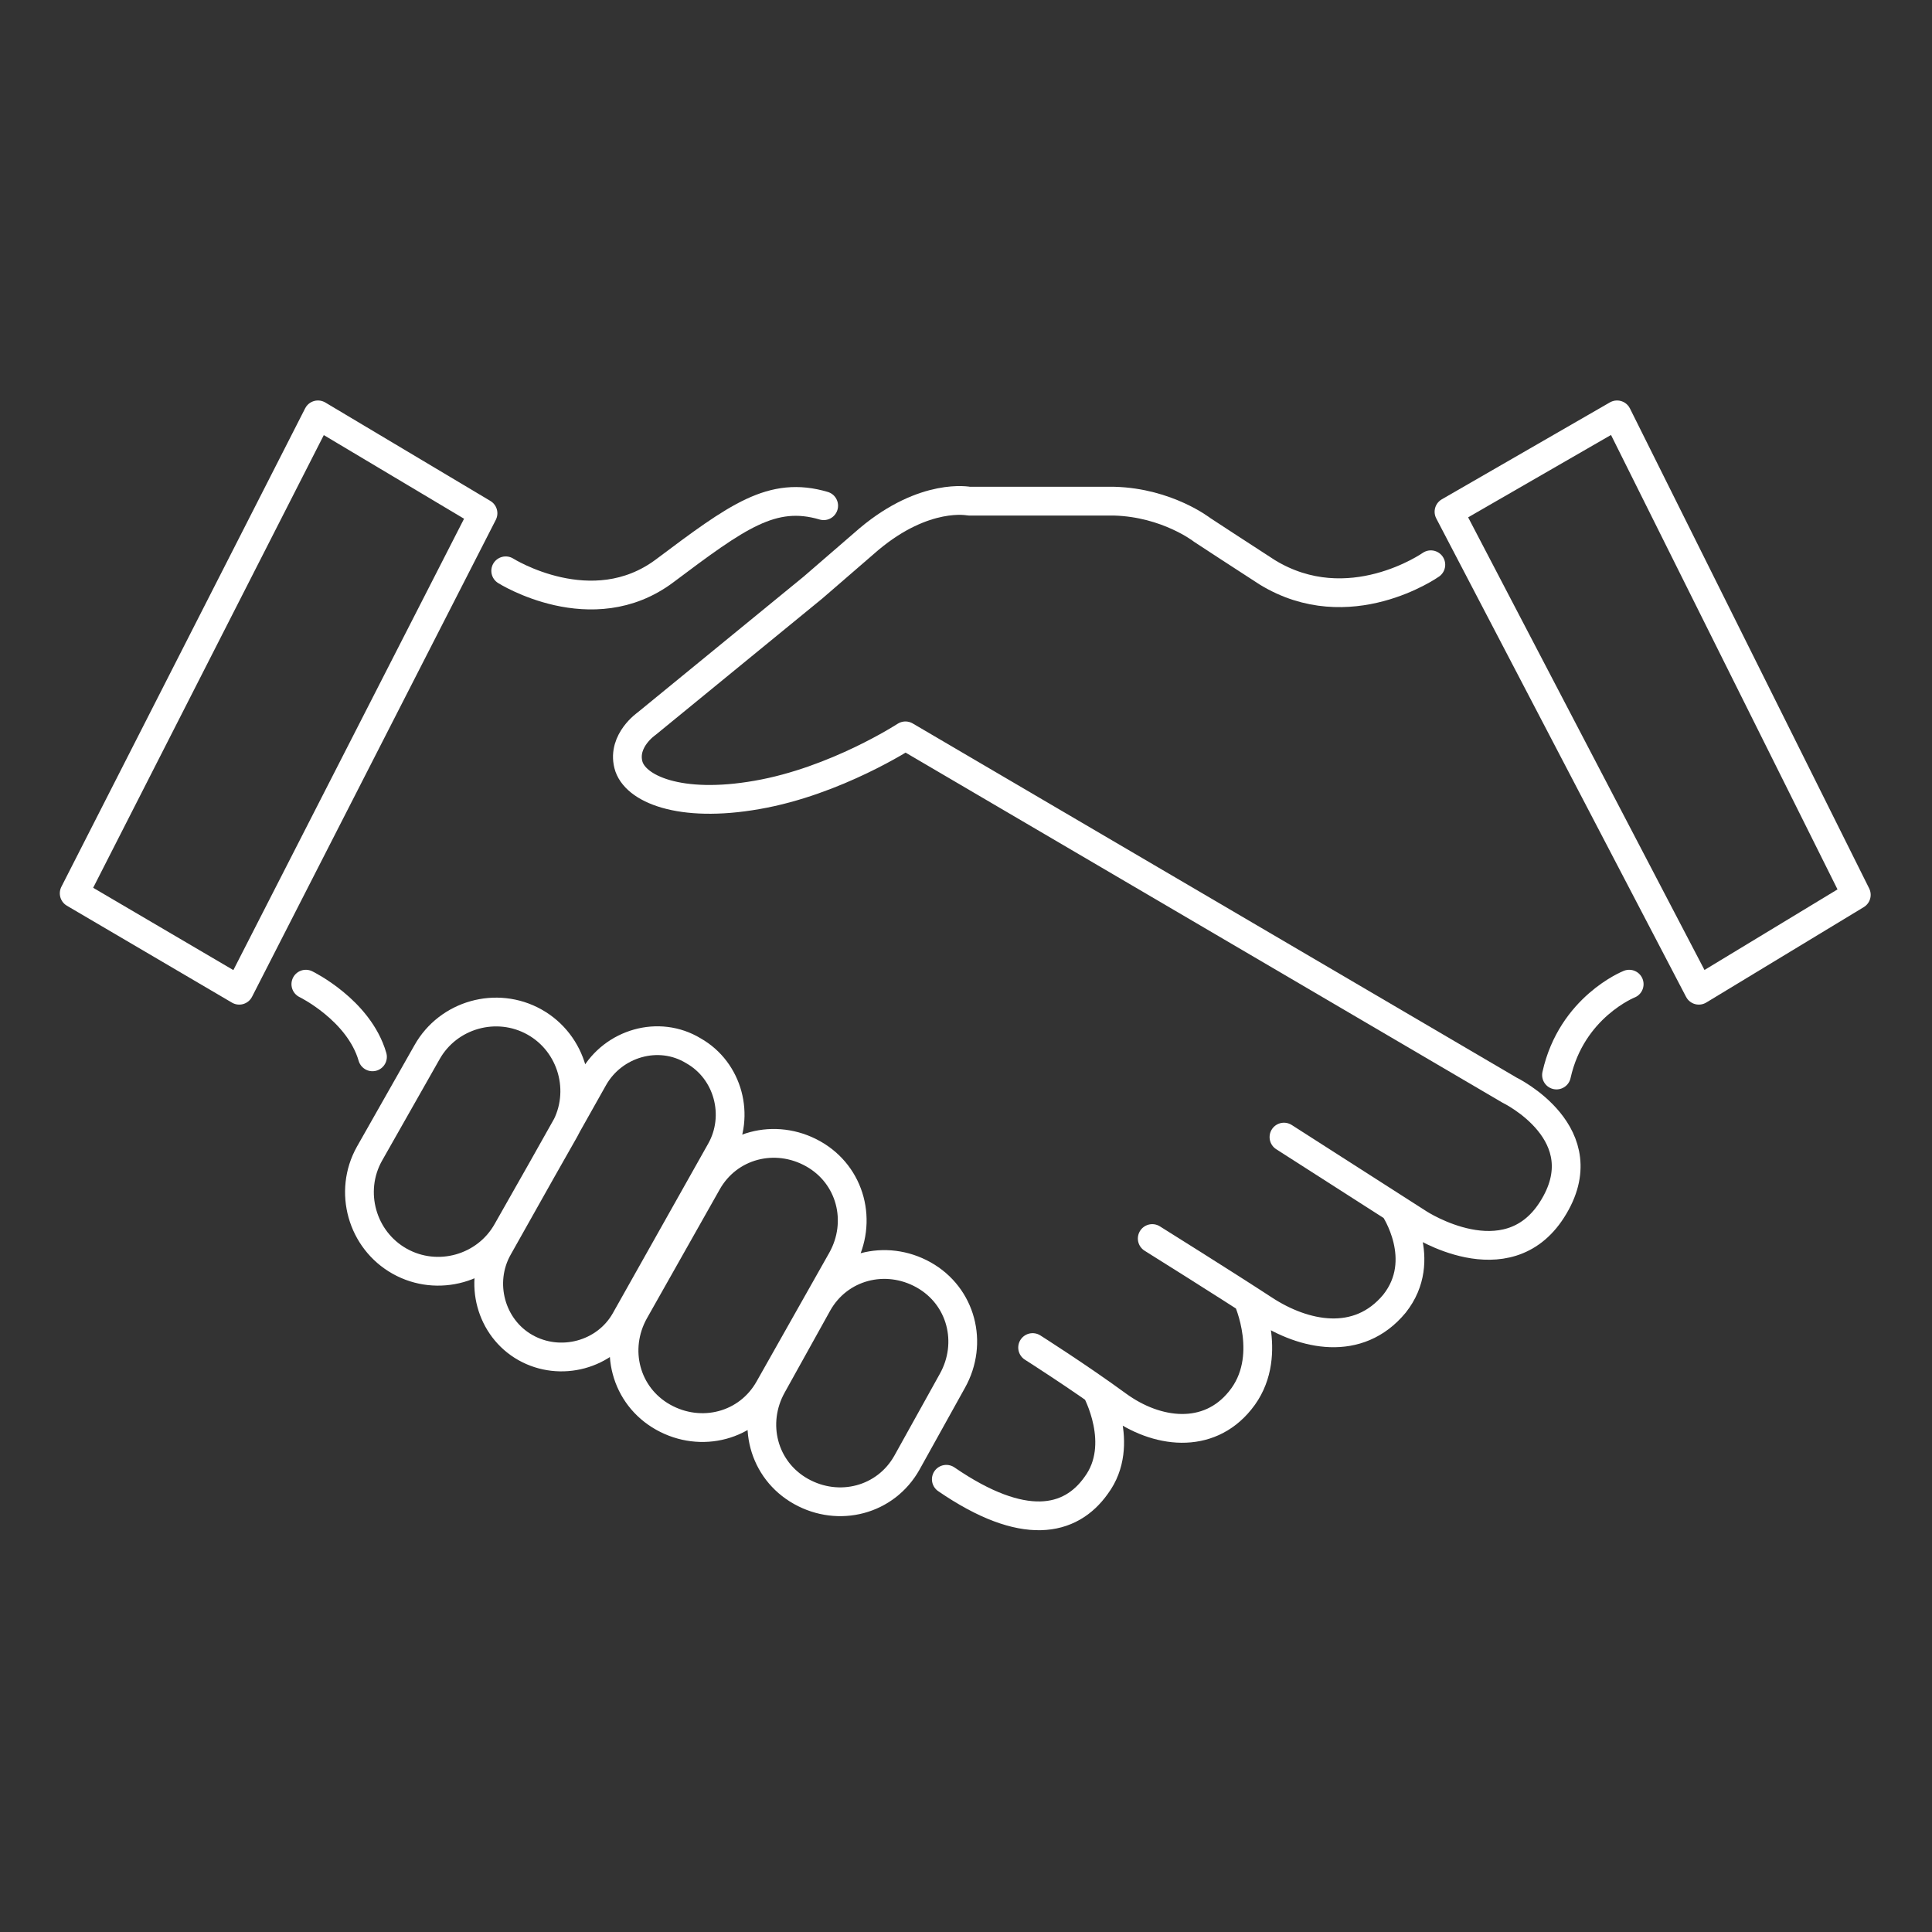
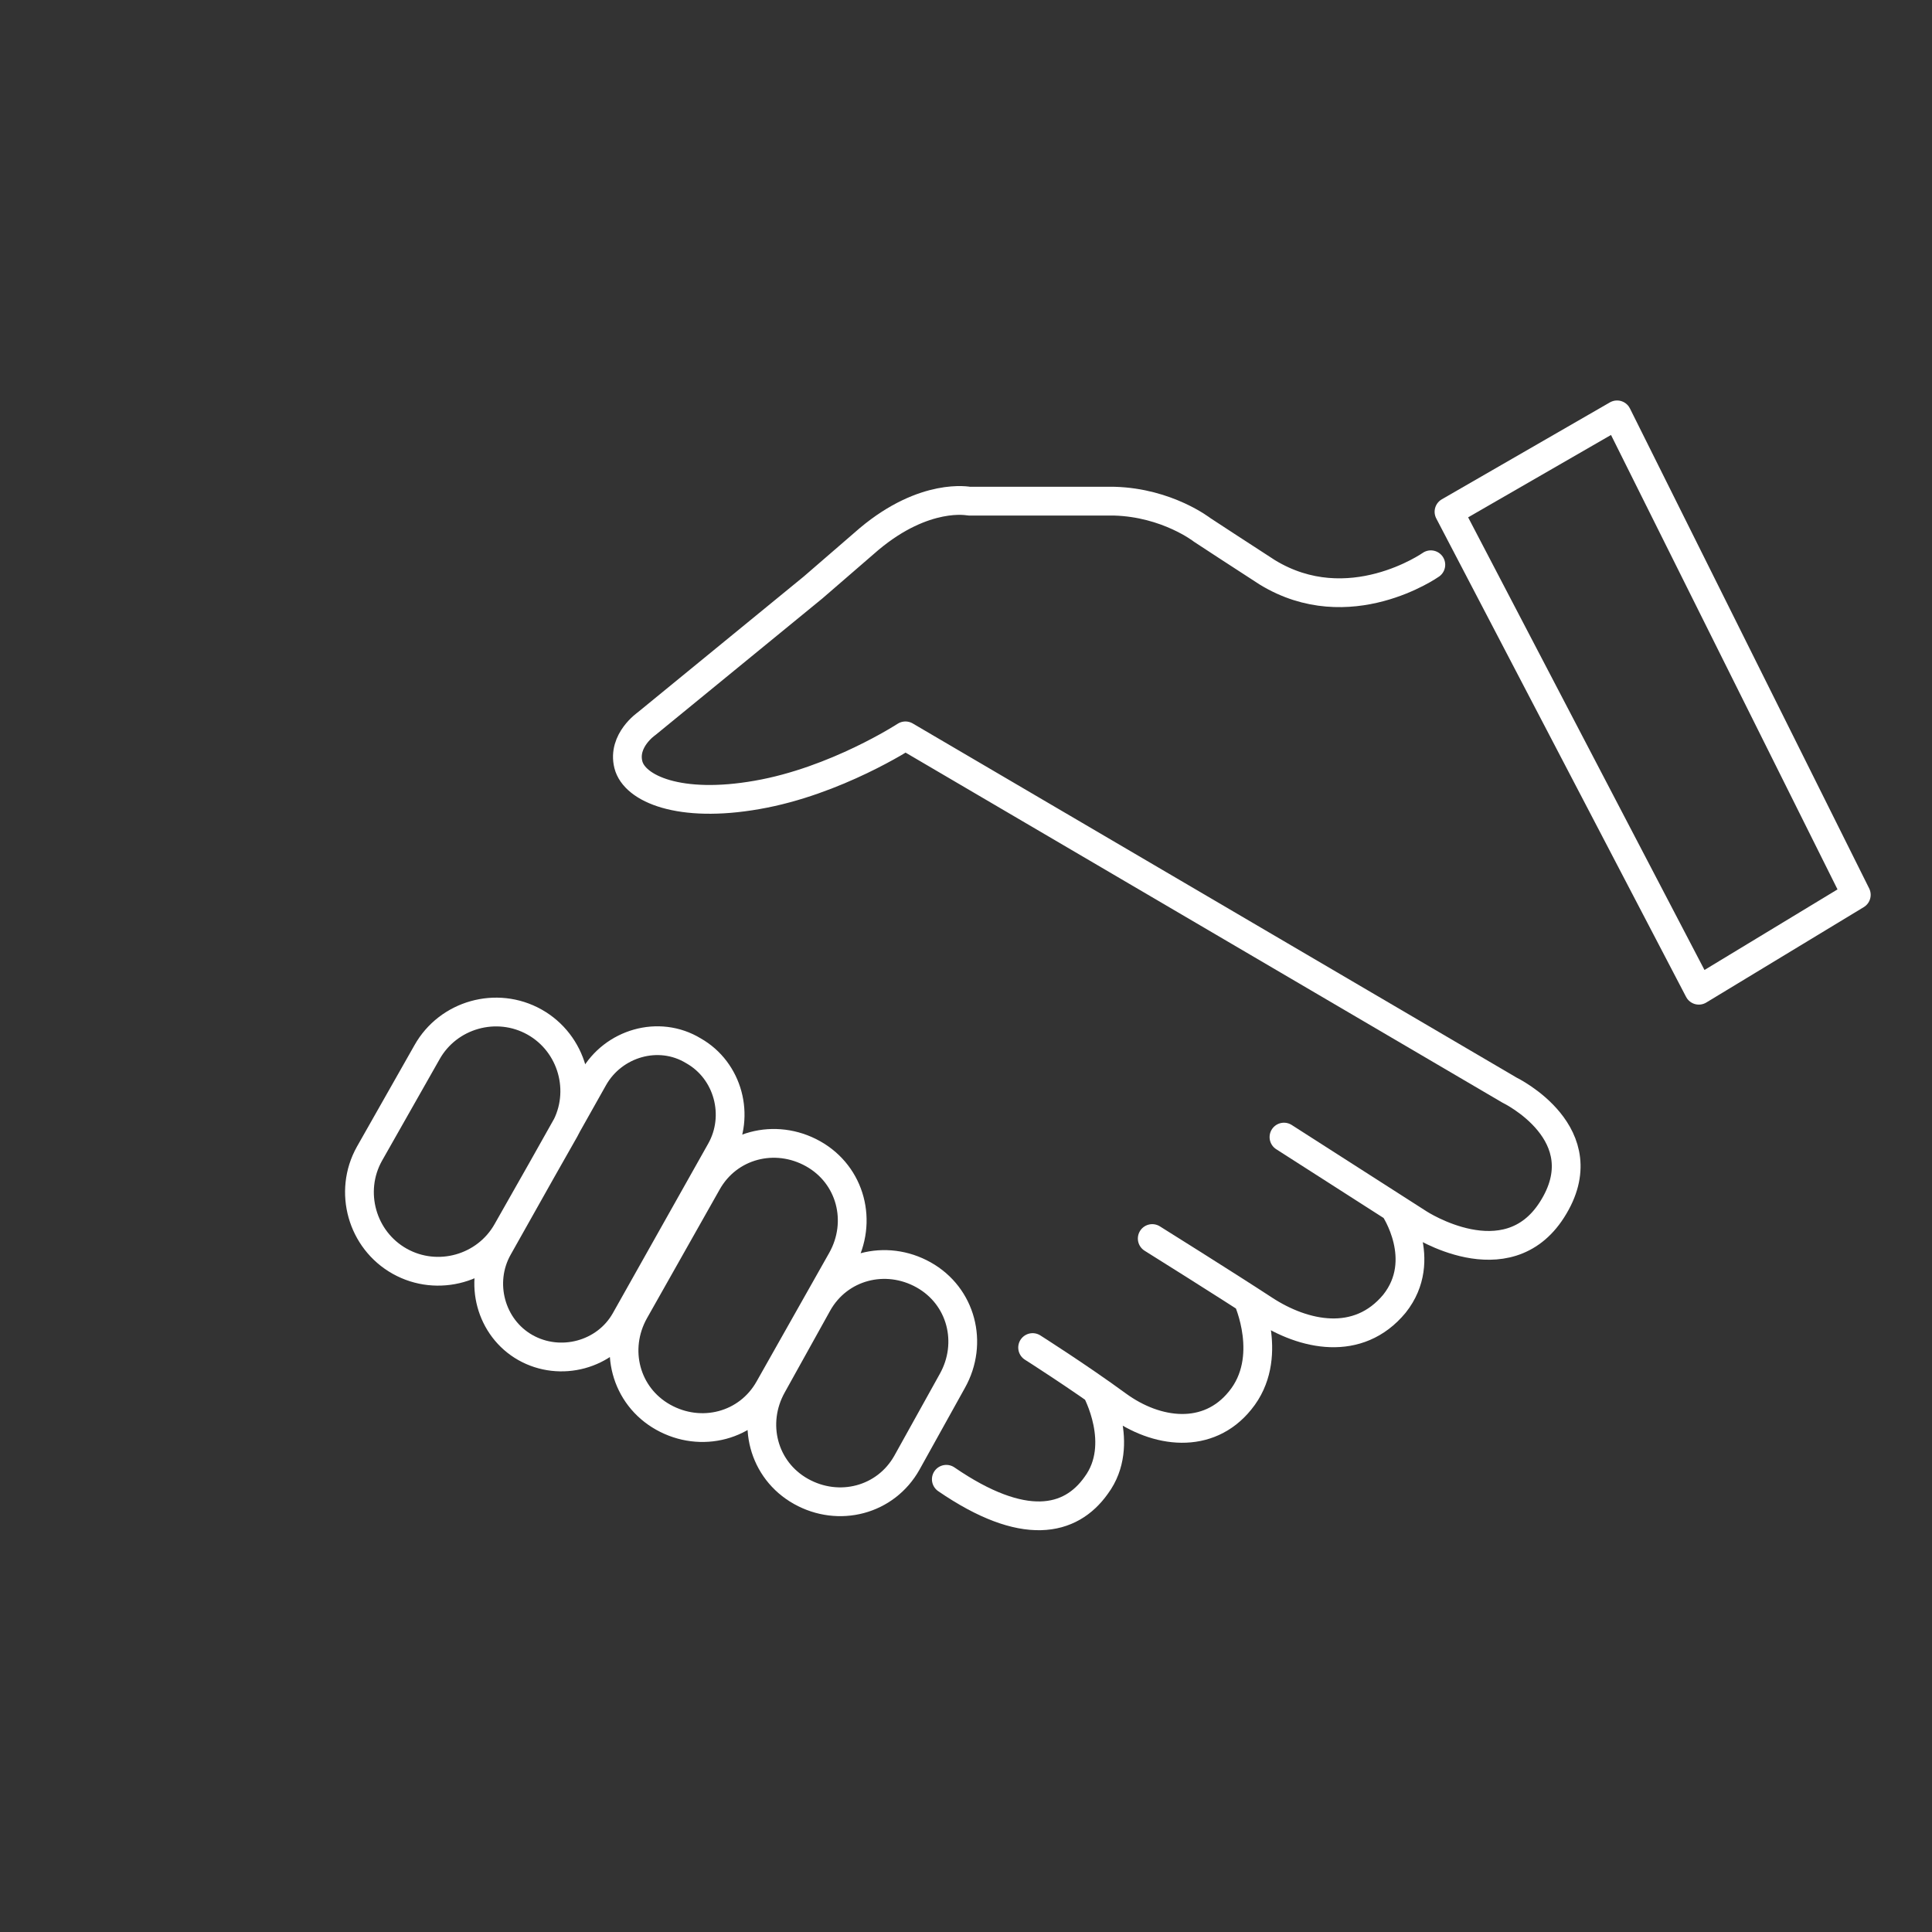
<svg xmlns="http://www.w3.org/2000/svg" id="Livello_1" data-name="Livello 1" version="1.1" viewBox="0 0 127.6 127.6">
  <rect x="0" y="0" width="127.6" height="127.6" fill="#333333" stroke="none" />
  <defs>
    <style>
      .cls-1, .cls-2, .cls-3 {
        fill: none;
      }

      .cls-1, .cls-3 {
        stroke: #fff;
        stroke-linejoin: round;
        stroke-width: 1.9px;
      }

      .cls-2 {
        stroke-width: 0px;
      }

      .cls-3 {
        stroke-linecap: round;
      }
    </style>
  </defs>
  <rect class="cls-2" width="127.6" height="127.6" />
  <g>
-     <polygon class="cls-1" points="21 27.4 31.9 33.9 15.8 65.4 4.9 59 21 27.4" />
    <g>
-       <path class="cls-3" d="M20.2,65s3.5,1.7,4.4,4.8M33.4,37.7s5.7,3.6,10.5,0c4.8-3.6,7.1-5.3,10.5-4.3" />
      <polygon class="cls-1" points="95.7 33.8 106.8 27.4 122.6 59.1 112.2 65.4 95.7 33.8" />
      <path class="cls-3" d="M72.4,91.8s2,3.6,0,6.3c-1.7,2.4-4.8,3.1-9.9-.4M82.4,85.8s1.8,3.9-.5,6.7c-2.1,2.6-5.5,2.2-8.1.3-2.6-1.9-5.6-3.8-5.6-3.8M92.1,79.8s2.3,3.4,0,6.3c-2.4,2.9-6,2.1-8.6.4-2.6-1.7-7.4-4.7-7.4-4.7M94.5,37.3s-5.4,3.8-10.8.5c-1.4-.9-4.3-2.8-4.3-2.8,0,0-2.3-1.8-5.8-1.9-3.5,0-9.6,0-9.6,0,0,0-2.9-.6-6.6,2.5l-3.7,3.2-11,9s-1.6,1.1-1.2,2.7c.4,1.6,3.4,2.9,8.5,2,5.2-.9,9.8-3.9,9.8-3.9l39.9,23.4s6,2.9,2.8,7.9c-3,4.7-8.8.9-8.8.9l-8.9-5.7" />
      <path class="cls-1" d="M34.7,89h0c-2.3-1.3-3.1-4.3-1.8-6.6l6.3-11.2c1.3-2.3,4.3-3.2,6.6-1.8,2.3,1.3,3.1,4.3,1.8,6.6l-6.3,11.2c-1.3,2.3-4.3,3.1-6.6,1.8ZM43.8,93.6h0c-2.5-1.4-3.3-4.5-1.9-7l4.8-8.5c1.4-2.5,4.5-3.3,7-1.9,2.5,1.4,3.3,4.5,1.9,7l-4.8,8.5c-1.4,2.5-4.5,3.3-7,1.9ZM52.9,98.5h0c-2.5-1.4-3.3-4.5-1.9-7l3-5.4c1.4-2.5,4.5-3.3,7-1.9,2.5,1.4,3.3,4.5,1.9,7l-3,5.4c-1.4,2.5-4.5,3.3-7,1.9ZM26.4,83.3h0c-2.5-1.4-3.4-4.6-2-7.1l3.8-6.7c1.4-2.5,4.6-3.4,7.1-2,2.5,1.4,3.4,4.6,2,7.1l-3.8,6.7c-1.4,2.5-4.6,3.4-7.1,2Z" />
-       <path class="cls-3" d="M107.6,65s-3.8,1.5-4.8,6" />
    </g>
  </g>
</svg>